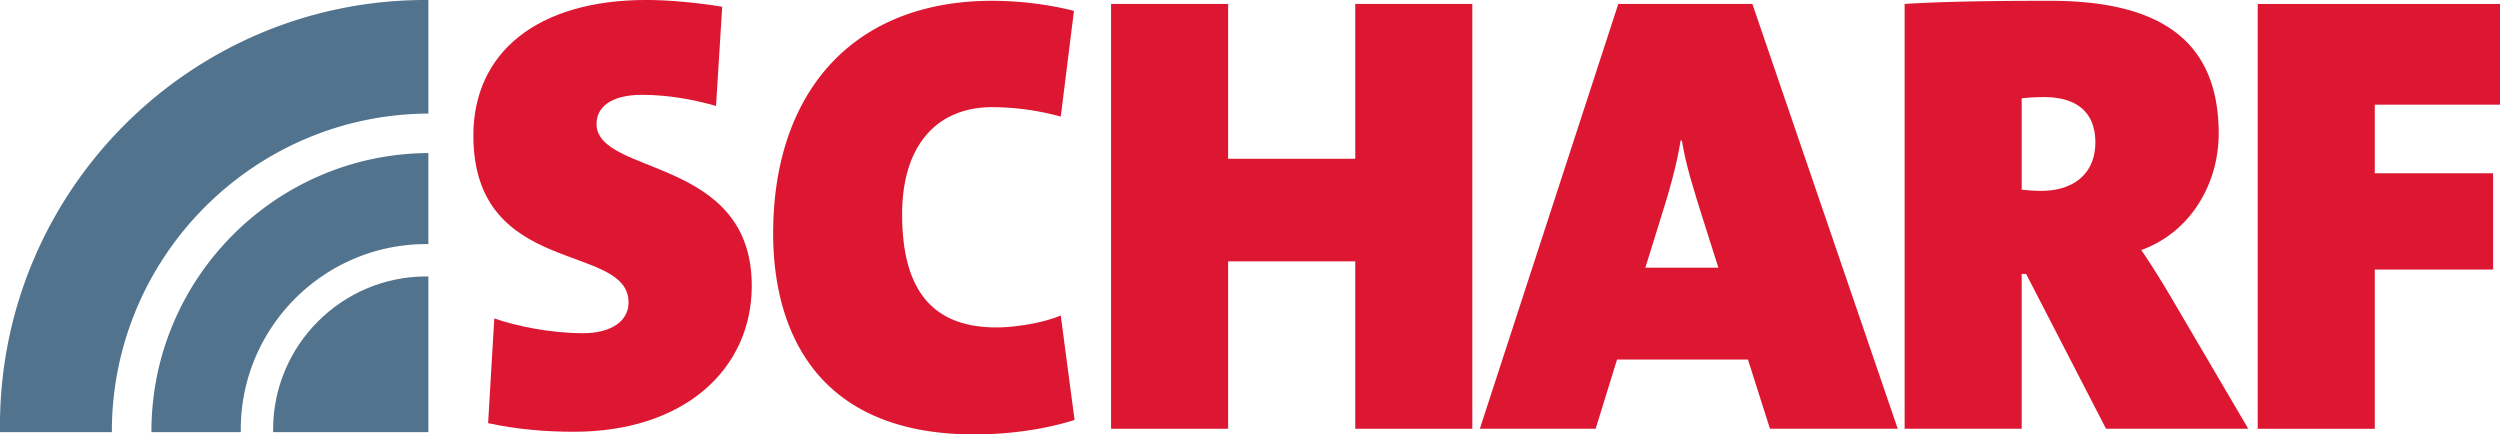
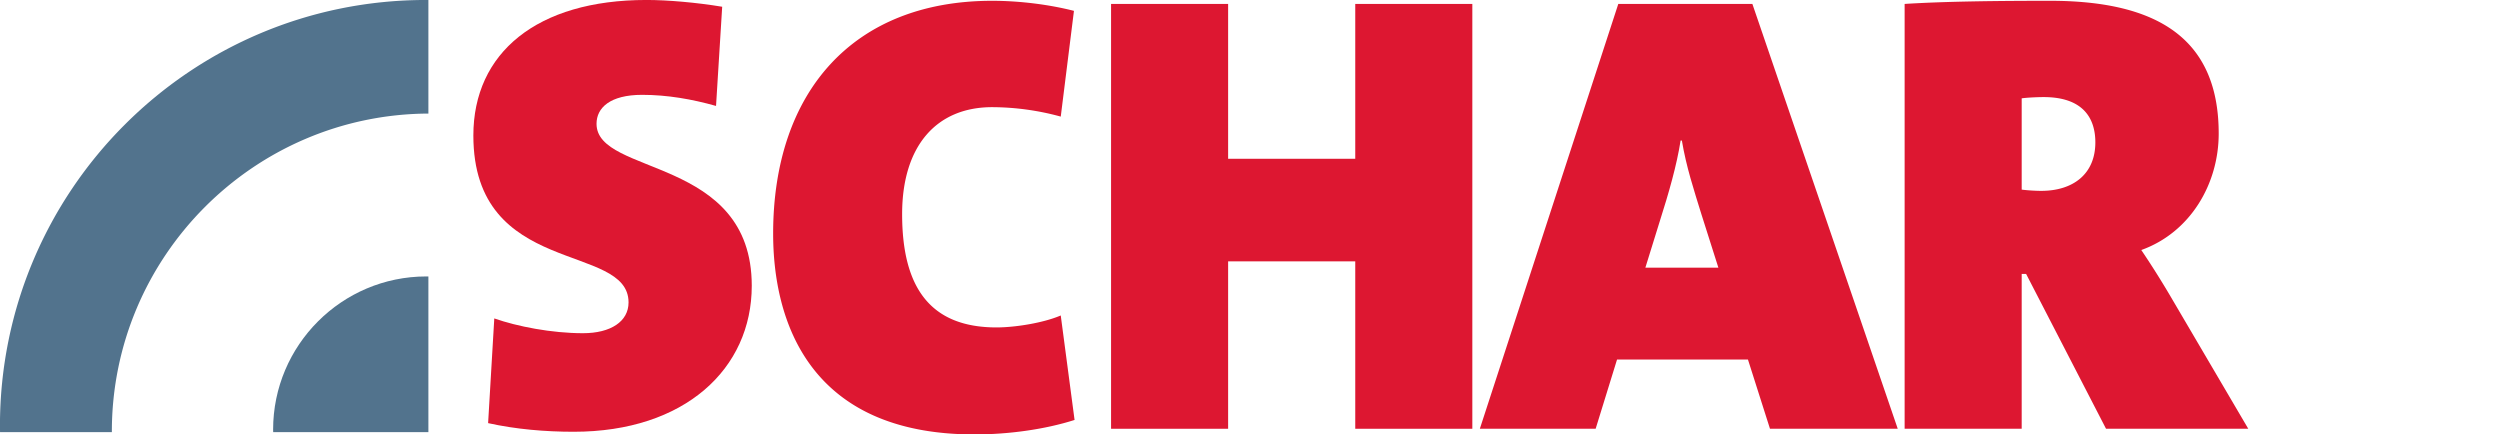
<svg xmlns="http://www.w3.org/2000/svg" width="1021.282" height="177.47">
  <defs>
    <clipPath clipPathUnits="userSpaceOnUse" id="a">
      <path d="M0 0h858.898v493.228H0Z" transform="matrix(1.333 0 0 -1.333 -11.339 646.299)" />
    </clipPath>
    <clipPath clipPathUnits="userSpaceOnUse" id="b">
      <path d="M53.642 392.205h173.493v30.148H53.642Z" transform="translate(-83.371 -414.472)" />
    </clipPath>
    <clipPath clipPathUnits="userSpaceOnUse" id="c">
-       <path d="M53.642 392.205h173.493v30.148H53.642Z" transform="translate(-83.226 -405.414)" />
-     </clipPath>
+       </clipPath>
    <clipPath clipPathUnits="userSpaceOnUse" id="d">
      <path d="M53.642 392.205h173.493v30.148H53.642Z" transform="translate(-83.371 -403.165)" />
    </clipPath>
    <clipPath clipPathUnits="userSpaceOnUse" id="e">
      <path d="M53.642 392.205h173.493v30.148H53.642Z" transform="translate(-93.458 -392.39)" />
    </clipPath>
    <clipPath clipPathUnits="userSpaceOnUse" id="f">
      <path d="M53.642 392.205h173.493v30.148H53.642Z" transform="translate(-121.27 -392.205)" />
    </clipPath>
    <clipPath clipPathUnits="userSpaceOnUse" id="g">
      <path d="M53.642 392.205h173.493v30.148H53.642Z" transform="translate(-147.693 -392.598)" />
    </clipPath>
    <clipPath clipPathUnits="userSpaceOnUse" id="h">
      <path d="M53.642 392.205h173.493v30.148H53.642Z" transform="translate(-185.339 -392.598)" />
    </clipPath>
    <clipPath clipPathUnits="userSpaceOnUse" id="i">
      <path d="M53.642 392.205h173.493v30.148H53.642Z" transform="translate(-209.665 -392.598)" />
    </clipPath>
    <clipPath clipPathUnits="userSpaceOnUse" id="j">
-       <path d="M53.642 392.205h173.493v30.148H53.642Z" transform="translate(-218.444 -415.09)" />
-     </clipPath>
+       </clipPath>
    <clipPath clipPathUnits="userSpaceOnUse" id="m">
      <path d="M285.565 438.302h66.96v-74.16h-66.96z" />
    </clipPath>
    <clipPath clipPathUnits="userSpaceOnUse" id="l">
      <path d="M0 0h858.898v493.228H0Z" transform="matrix(1.333 0 0 -1.333 -11.339 646.299)" />
    </clipPath>
    <clipPath clipPathUnits="userSpaceOnUse" id="p">
      <path d="M432.864 438.302h66.96v-74.16h-66.96z" />
    </clipPath>
    <clipPath clipPathUnits="userSpaceOnUse" id="o">
      <path d="M0 0h858.898v493.228H0Z" transform="matrix(1.333 0 0 -1.333 -11.339 646.299)" />
    </clipPath>
    <clipPath clipPathUnits="userSpaceOnUse" id="s">
      <path d="M359.866 438.589h66.96v-74.16h-66.96z" />
    </clipPath>
    <clipPath clipPathUnits="userSpaceOnUse" id="r">
-       <path d="M0 0h858.898v493.228H0Z" transform="matrix(1.333 0 0 -1.333 -11.339 646.299)" />
-     </clipPath>
+       </clipPath>
    <clipPath clipPathUnits="userSpaceOnUse" id="v">
      <path d="M506.88 438.589h66.96v-74.16h-66.96z" />
    </clipPath>
    <clipPath clipPathUnits="userSpaceOnUse" id="u">
      <path d="M0 0h858.898v493.228H0Z" transform="matrix(1.333 0 0 -1.333 -11.339 646.299)" />
    </clipPath>
    <clipPath clipPathUnits="userSpaceOnUse" id="w">
      <path d="M0 0h858.898v493.228H0Z" transform="matrix(1.333 0 0 -1.333 -11.339 646.299)" />
    </clipPath>
    <mask maskUnits="userSpaceOnUse" x="0" y="0" width="1" height="1" id="k" />
    <mask maskUnits="userSpaceOnUse" x="0" y="0" width="1" height="1" id="n" />
    <mask maskUnits="userSpaceOnUse" x="0" y="0" width="1" height="1" id="q" />
    <mask maskUnits="userSpaceOnUse" x="0" y="0" width="1" height="1" id="t" />
  </defs>
  <path d="M0 0v7.879a5.21 5.21 0 0 1-.176.003c-16.323 0-29.554-13.232-29.554-29.553 0-.146.004-.291.005-.437h7.761l-.001.044C-21.965-9.932-12.121-.056 0 0" style="fill:#52738d;fill-opacity:1;fill-rule:nonzero;stroke:none" transform="matrix(5.887 0 0 -5.887 175.005 46.395)" clip-path="url(#b)" />
  <path d="m0 0 .144-.001v6.319c-10.606-.058-19.218-8.703-19.218-19.322l.002-.046h6.2a5.21 5.21 0 0 0-.003.176C-12.875-5.775-7.098 0 0 0" style="fill:#52738d;fill-opacity:1;fill-rule:nonzero;stroke:none" transform="matrix(5.887 0 0 -5.887 174.15 99.715)" clip-path="url(#c)" />
  <path d="M0 0c-.049.001-.097.004-.146.004-5.861 0-10.629-4.769-10.629-10.628 0-.06.004-.117.005-.176H0Z" style="fill:#52738d;fill-opacity:1;fill-rule:nonzero;stroke:none" transform="matrix(5.887 0 0 -5.887 175.005 112.954)" clip-path="url(#d)" />
  <path d="M0 0c-1.966 0-4.018.172-5.942.599l.428 7.266C-3.932 7.309-1.539 6.839.64 6.839c1.924 0 3.163.812 3.163 2.136 0 4.19-10.769 1.711-10.769 11.584 0 5.728 4.402 9.404 12.01 9.404 1.452 0 3.461-.172 5.257-.47l-.427-6.883c-1.668.47-3.378.77-5.13.77-2.223 0-3.163-.898-3.163-2.009 0-3.633 10.772-2.222 10.772-11.241C12.353 4.36 7.693 0 0 0" style="fill:#dd1731;fill-opacity:1;fill-rule:nonzero;stroke:none" transform="matrix(5.887 0 0 -5.887 234.382 176.38)" clip-path="url(#e)" />
  <path d="M0 0c-11.574 0-13.974 7.993-13.974 13.932 0 9.827 5.545 16.159 15.197 16.159 1.921 0 3.974-.263 5.677-.698l-.916-7.338a18.222 18.222 0 0 1-4.761.655c-3.844 0-6.246-2.664-6.246-7.424 0-5.11 1.965-7.861 6.552-7.861 1.266 0 3.231.305 4.455.83l.959-7.25C4.892.349 2.358 0 0 0" style="fill:#dd1731;fill-opacity:1;fill-rule:nonzero;stroke:none" transform="matrix(5.887 0 0 -5.887 398.103 177.47)" clip-path="url(#f)" />
  <path d="M0 0v11.617h-8.822V0h-8.123v29.48h8.123V18.735H0V29.48h8.124V0Z" style="fill:#dd1731;fill-opacity:1;fill-rule:nonzero;stroke:none" transform="matrix(5.887 0 0 -5.887 553.64 175.156)" clip-path="url(#g)" />
  <path d="m0 0-10.087 29.48h-9.304L-28.999 0h8.036l1.485 4.804h9.084L-8.865 0Zm-12.447 11.181h-5.065l1.003 3.232c.612 1.921 1.18 3.886 1.442 5.589h.087c.307-1.834.829-3.406 1.354-5.109z" style="fill:#dd1731;fill-opacity:1;fill-rule:nonzero;stroke:none" transform="matrix(5.887 0 0 -5.887 775.25 175.156)" clip-path="url(#h)" />
  <path d="m0 0-5.284 8.996a61.86 61.86 0 0 1-2.14 3.407c3.406 1.223 5.372 4.586 5.372 8.08 0 6.55-4.192 9.215-11.705 9.215-3.713 0-7.337-.044-10.089-.218V0h8.123v10.744h.307L-9.87 0Zm-10.612 19.872c0-2.184-1.53-3.363-3.756-3.363-.437 0-1.048.043-1.355.087v6.333c.262.043 1.004.087 1.529.087 2.665 0 3.582-1.398 3.582-3.144" style="fill:#dd1731;fill-opacity:1;fill-rule:nonzero;stroke:none" transform="matrix(5.887 0 0 -5.887 918.448 175.156)" clip-path="url(#i)" />
  <path d="M0 0v-4.761h8.21v-6.681H0v-11.05h-8.124V6.987H8.69V0Z" style="fill:#dd1731;fill-opacity:1;fill-rule:nonzero;stroke:none" transform="matrix(5.887 0 0 -5.887 970.128 42.755)" clip-path="url(#j)" />
  <g mask="url(#k)" clip-path="url(#l)" transform="translate(-60.184 -83.161)">
-     <path d="M285.565 438.302h66.96v-74.16h-66.96z" style="mix-blend-mode:multiply;fill:#231f20;fill-opacity:.6;fill-rule:nonzero;stroke:none" transform="matrix(1.333 0 0 -1.333 -11.339 646.299)" clip-path="url(#m)" />
+     <path d="M285.565 438.302v-74.16h-66.96z" style="mix-blend-mode:multiply;fill:#231f20;fill-opacity:.6;fill-rule:nonzero;stroke:none" transform="matrix(1.333 0 0 -1.333 -11.339 646.299)" clip-path="url(#m)" />
  </g>
  <g mask="url(#n)" clip-path="url(#o)" transform="translate(-60.184 -83.161)">
    <path d="M432.864 438.302h66.96v-74.16h-66.96z" style="mix-blend-mode:multiply;fill:#231f20;fill-opacity:.6;fill-rule:nonzero;stroke:none" transform="matrix(1.333 0 0 -1.333 -11.339 646.299)" clip-path="url(#p)" />
  </g>
  <g mask="url(#q)" clip-path="url(#r)" transform="translate(-60.184 -83.161)">
-     <path d="M359.866 438.589h66.96v-74.16h-66.96z" style="mix-blend-mode:multiply;fill:#231f20;fill-opacity:.6;fill-rule:nonzero;stroke:none" transform="matrix(1.333 0 0 -1.333 -11.339 646.299)" clip-path="url(#s)" />
-   </g>
+     </g>
  <g mask="url(#t)" clip-path="url(#u)" transform="translate(-60.184 -83.161)">
    <path d="M506.88 438.589h66.96v-74.16h-66.96z" style="mix-blend-mode:multiply;fill:#231f20;fill-opacity:.6;fill-rule:nonzero;stroke:none" transform="matrix(1.333 0 0 -1.333 -11.339 646.299)" clip-path="url(#v)" />
  </g>
</svg>